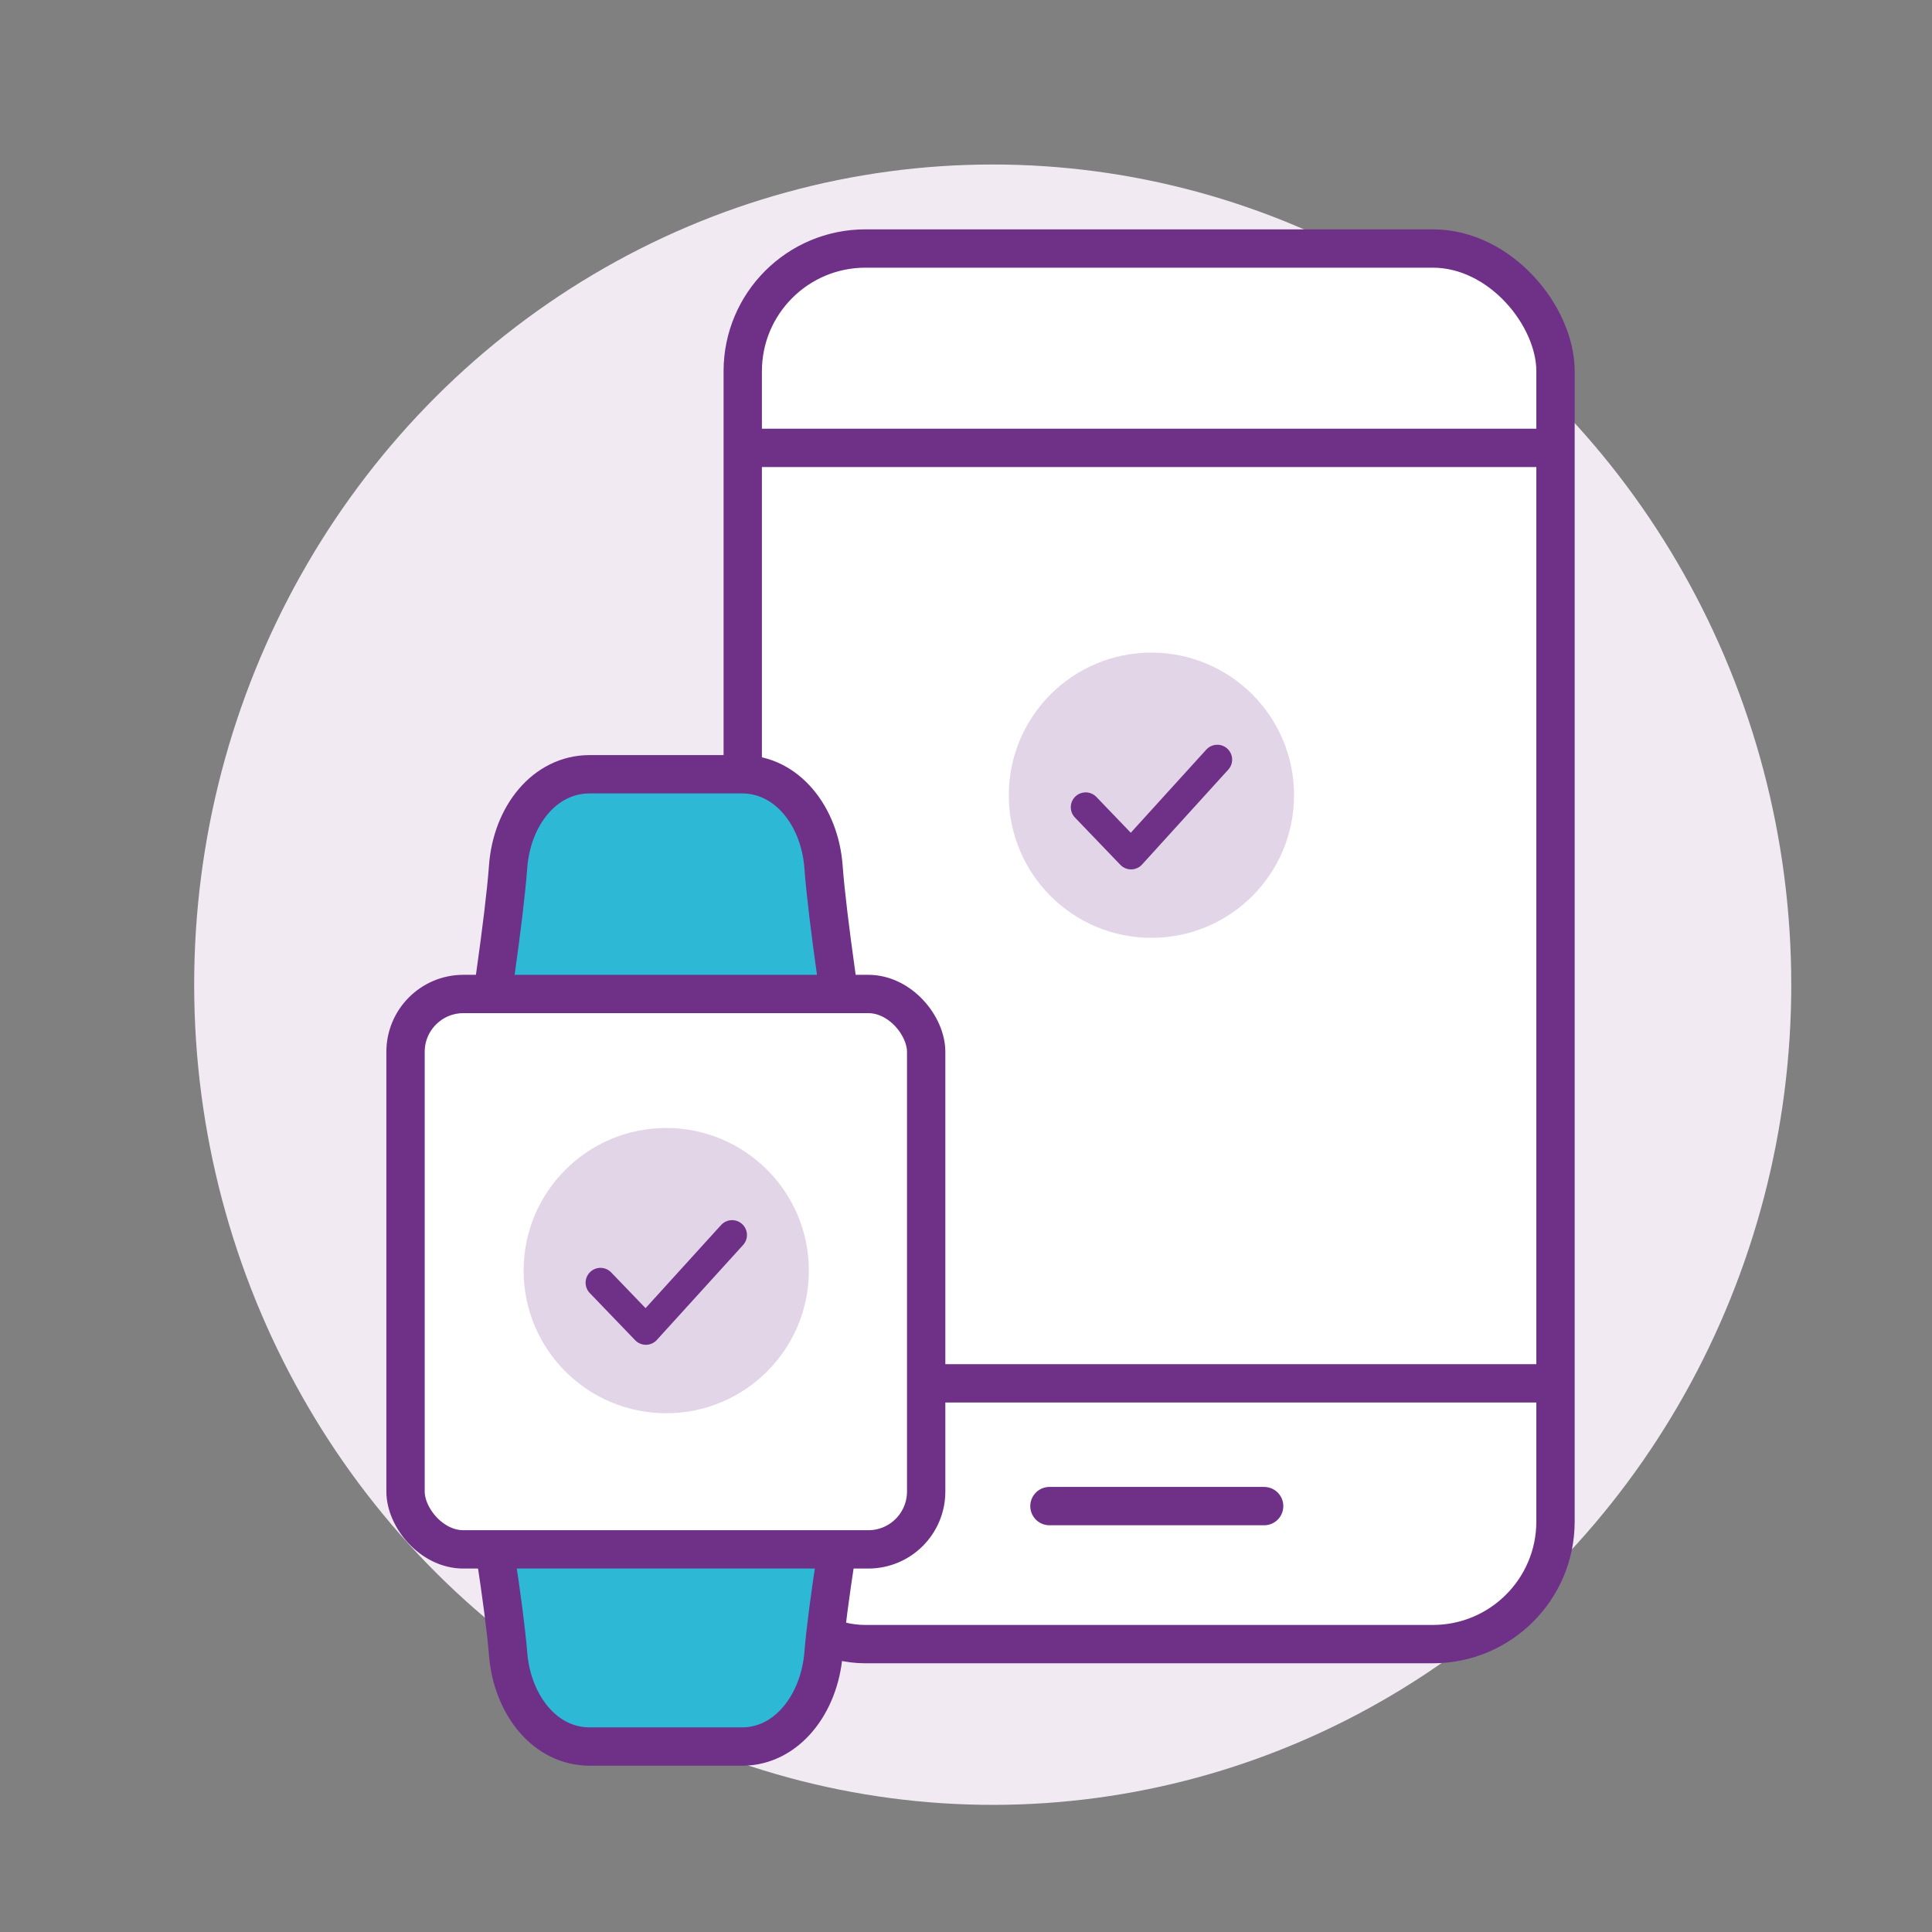
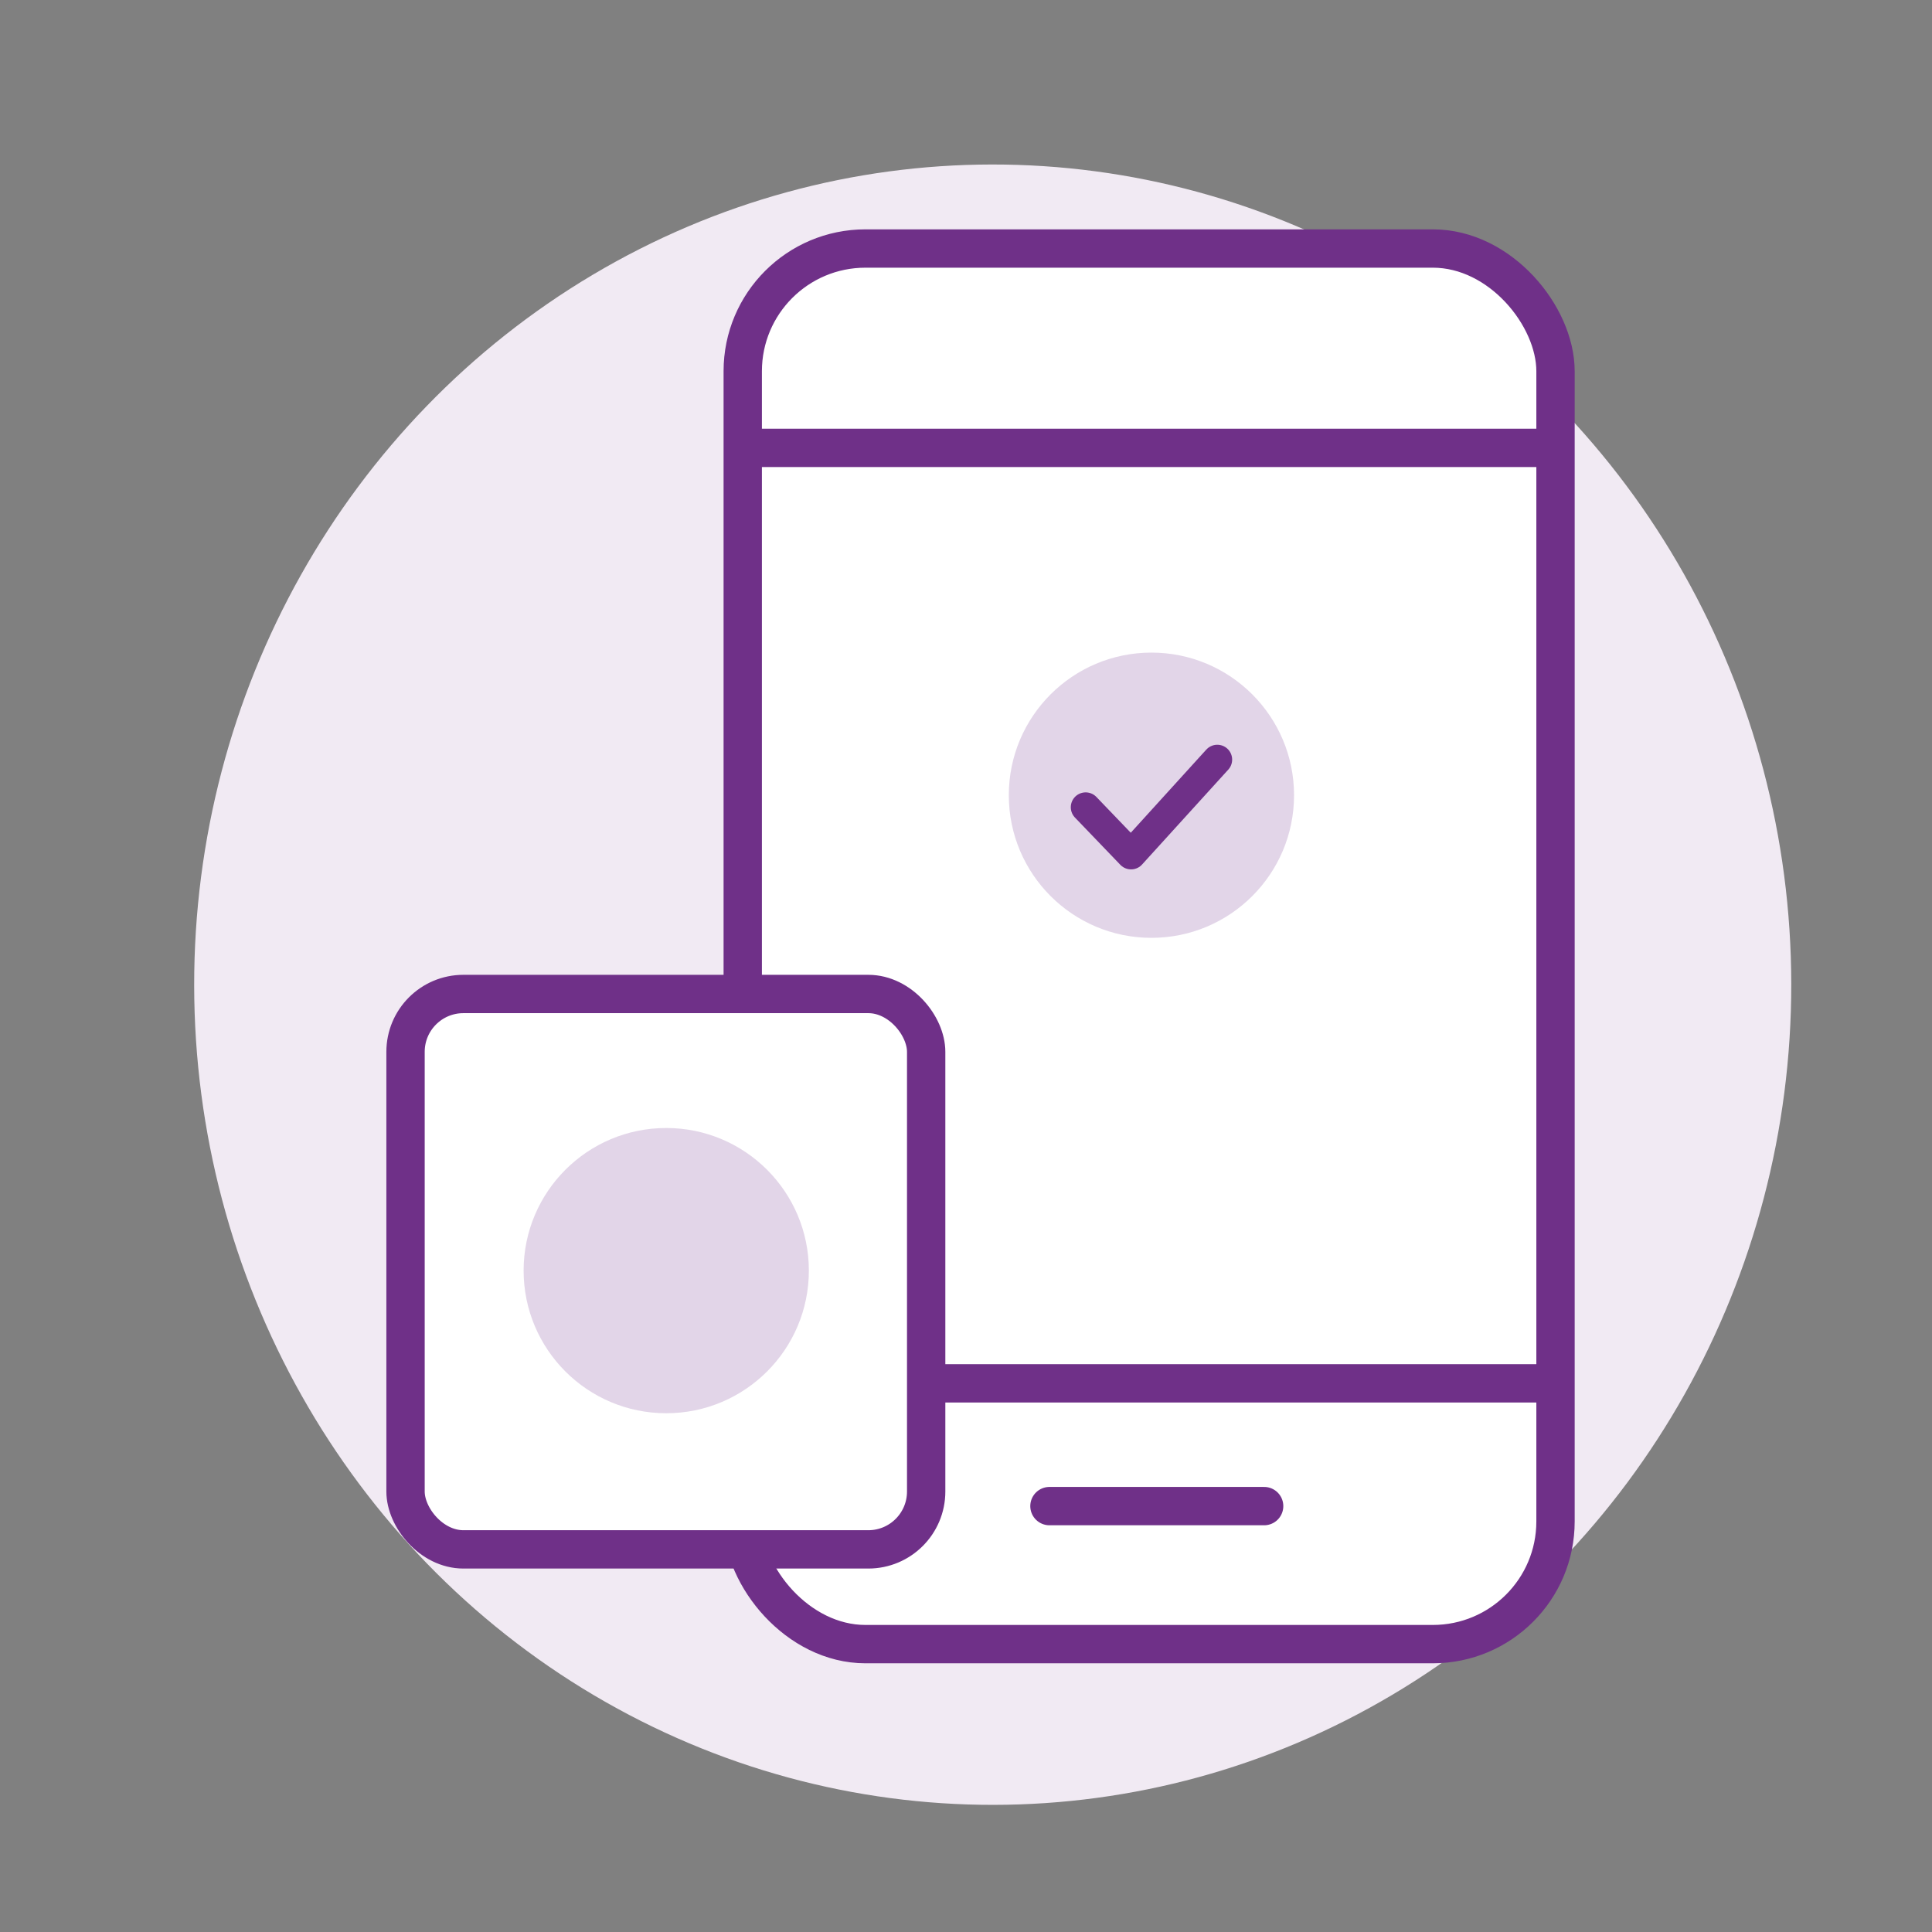
<svg xmlns="http://www.w3.org/2000/svg" id="Layer_1" data-name="Layer 1" viewBox="0 0 226.77 226.77">
  <rect x="0" y="0" width="226.77" height="226.77" fill="#808080" stroke="none" />
  <defs>
    <style>.cls-1{fill:#f1eaf3;}.cls-2{fill:#fff;}.cls-2,.cls-3,.cls-4,.cls-5,.cls-7{stroke:#6f3088;}.cls-2,.cls-3,.cls-4{stroke-miterlimit:10;}.cls-2,.cls-3,.cls-4,.cls-5{stroke-width:4.5px;}.cls-3,.cls-4,.cls-7{fill:none;}.cls-4,.cls-7{stroke-linecap:round;}.cls-5{fill:#2db9d6;}.cls-5,.cls-7{stroke-linejoin:round;}.cls-6{fill:#e2d5e8;}.cls-7{stroke-width:3.49px;}</style>
  </defs>
  <title>BIL_Mobile Watch Pay-Bold</title>
  <ellipse class="cls-1" cx="116.52" cy="115.58" rx="93.73" ry="96.27" transform="translate(-0.12 0.12) rotate(-0.06)" />
  <rect class="cls-2" x="87.18" y="29.17" width="95.4" height="163.81" rx="14.4" />
  <line class="cls-3" x1="88.98" y1="52.57" x2="182.58" y2="52.57" />
  <line class="cls-3" x1="88.98" y1="162.37" x2="182.58" y2="162.37" />
  <line class="cls-4" x1="123.18" y1="176.78" x2="148.38" y2="176.78" />
-   <path class="cls-5" d="M87.11,205H69.2c-5.26,0-9.08-4.92-9.56-10.87-.9-11.24-7.16-44.39-7.16-44.39s6.26-35.84,7.16-48c.44-6,4.3-10.86,9.56-10.86H87.11c5.25,0,9.11,4.91,9.55,10.86.9,12.17,7.17,48.17,7.17,48.17s-6.27,33-7.17,44.18C96.18,200,92.36,205,87.11,205Z" />
  <rect class="cls-2" x="47.6" y="116.67" width="61.11" height="65.19" rx="6.79" />
  <circle class="cls-6" cx="78.2" cy="149.14" r="16.74" />
-   <polyline class="cls-7" points="70.48 150.56 75.81 156.1 85.93 144.96" />
  <circle class="cls-6" cx="135.15" cy="93.34" r="16.74" />
  <polyline class="cls-7" points="127.43 94.75 132.76 100.3 142.88 89.16" />
</svg>